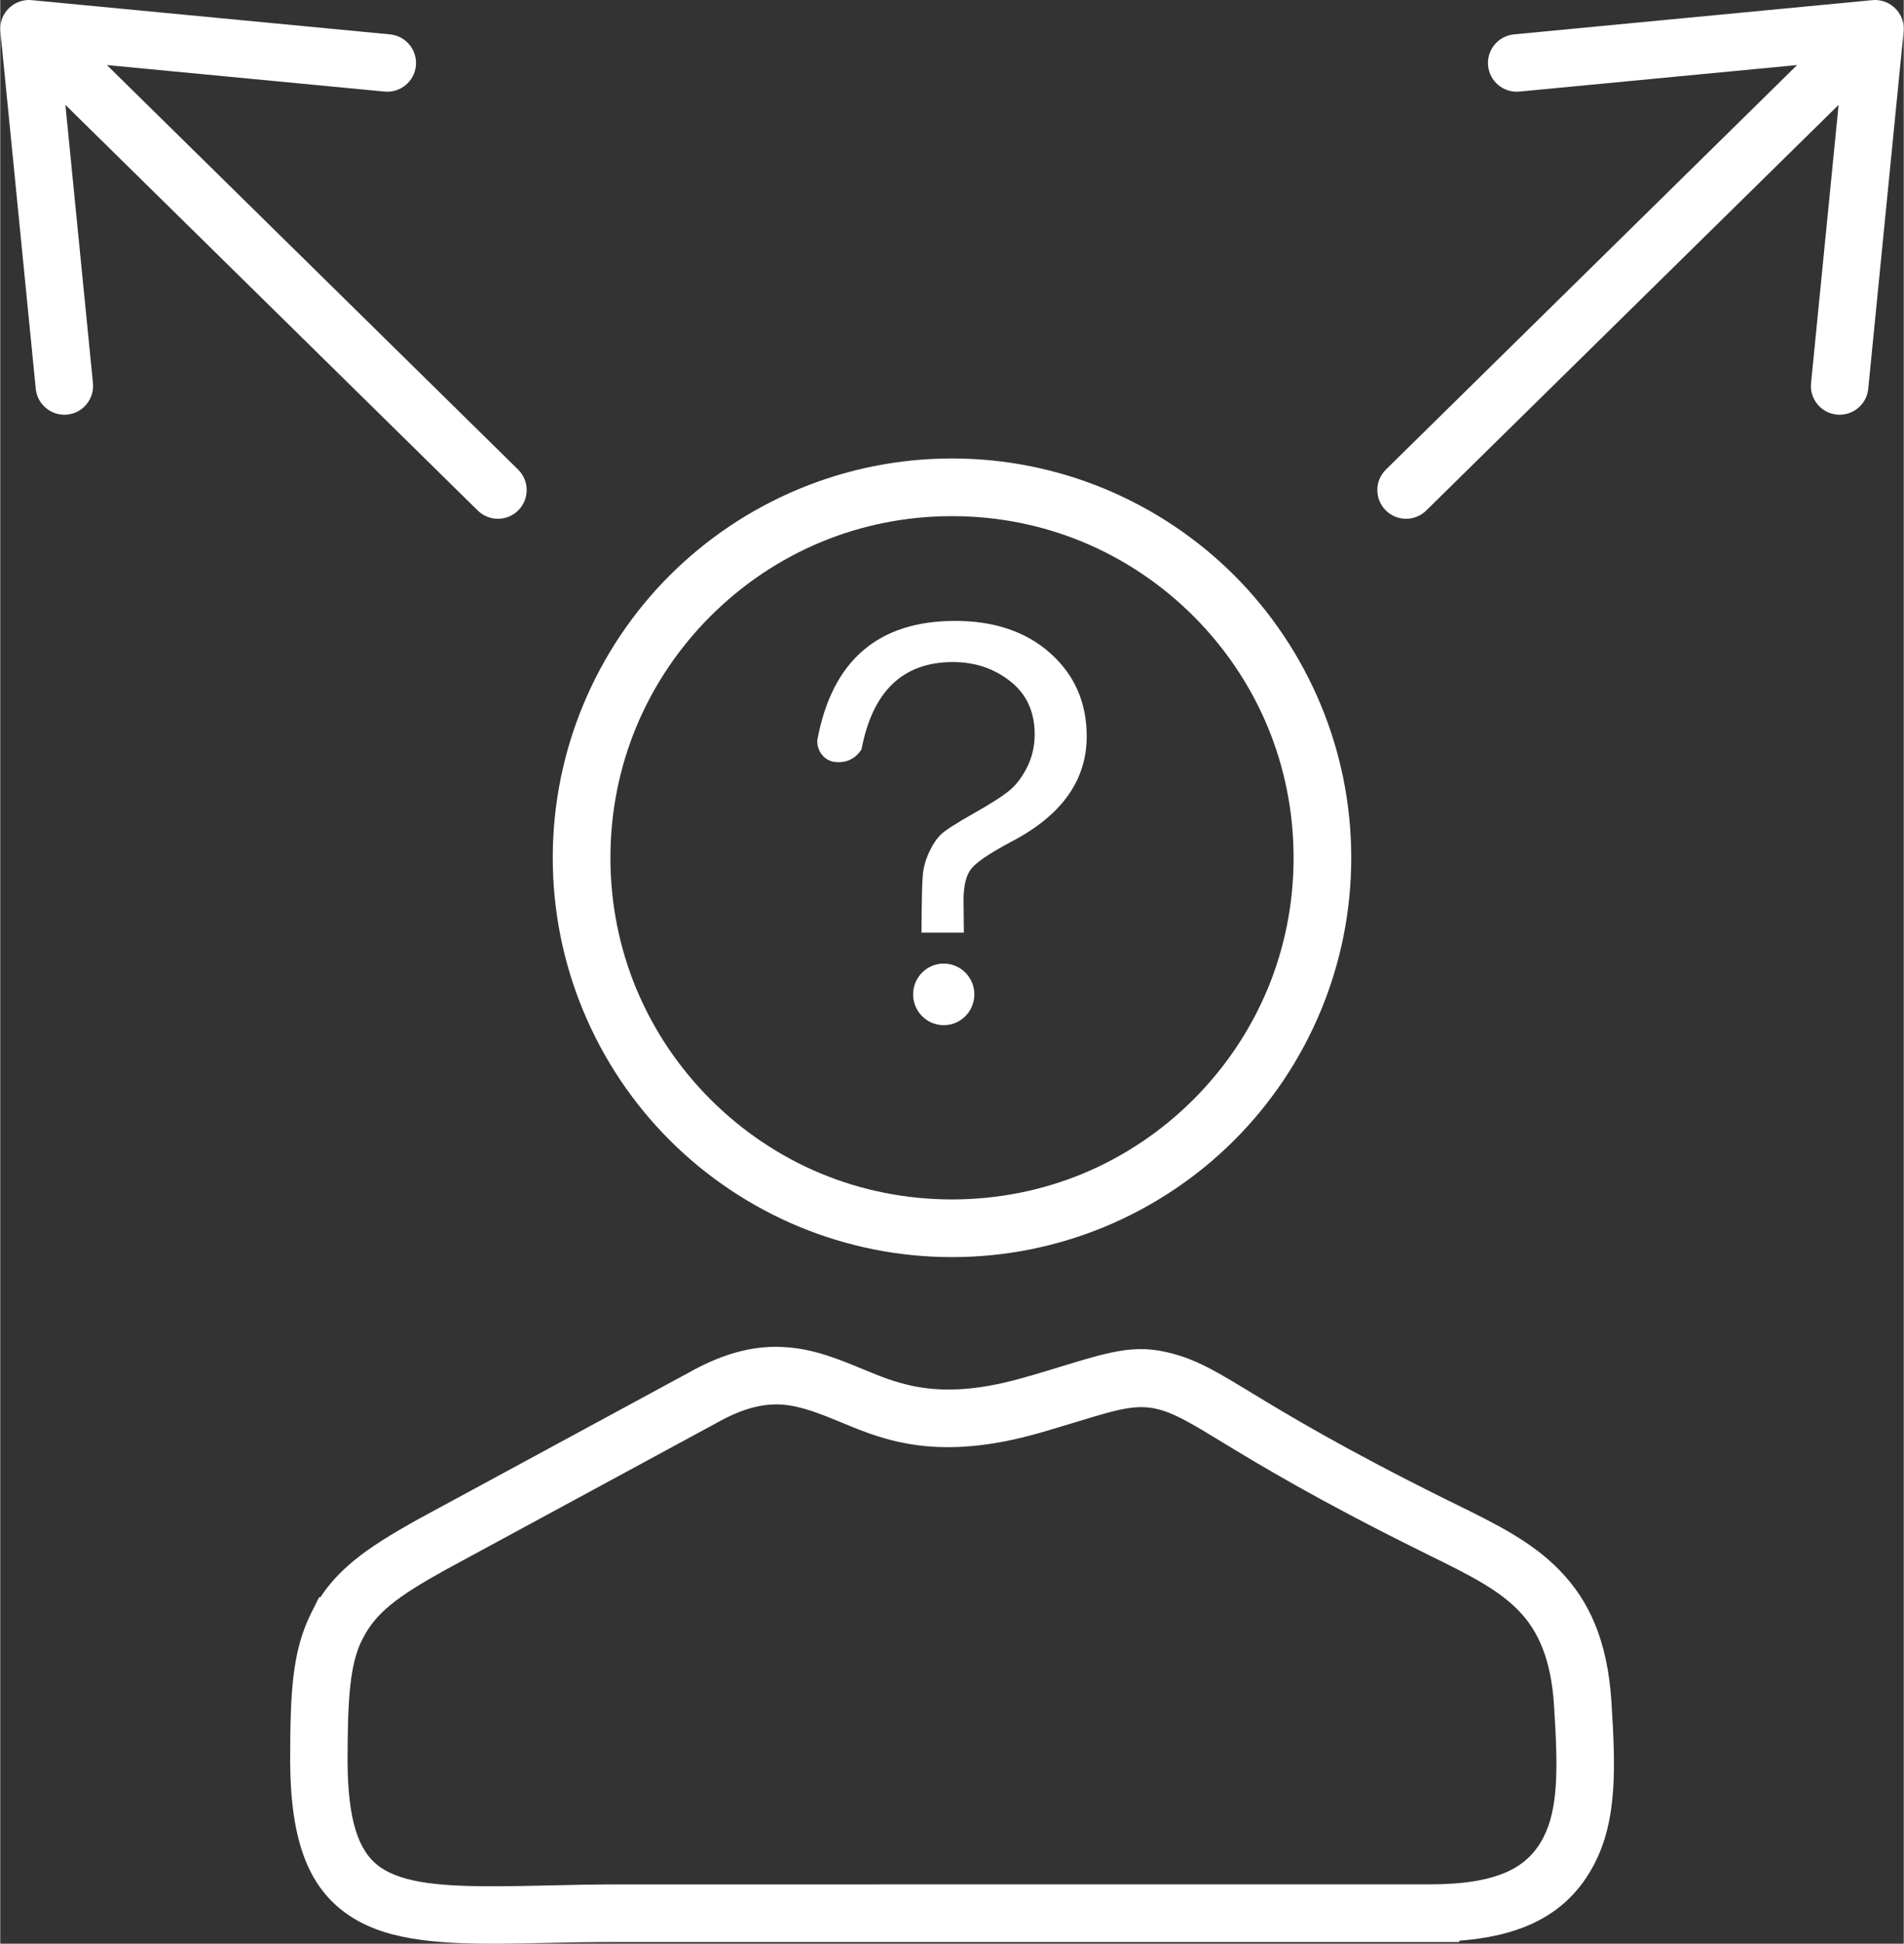
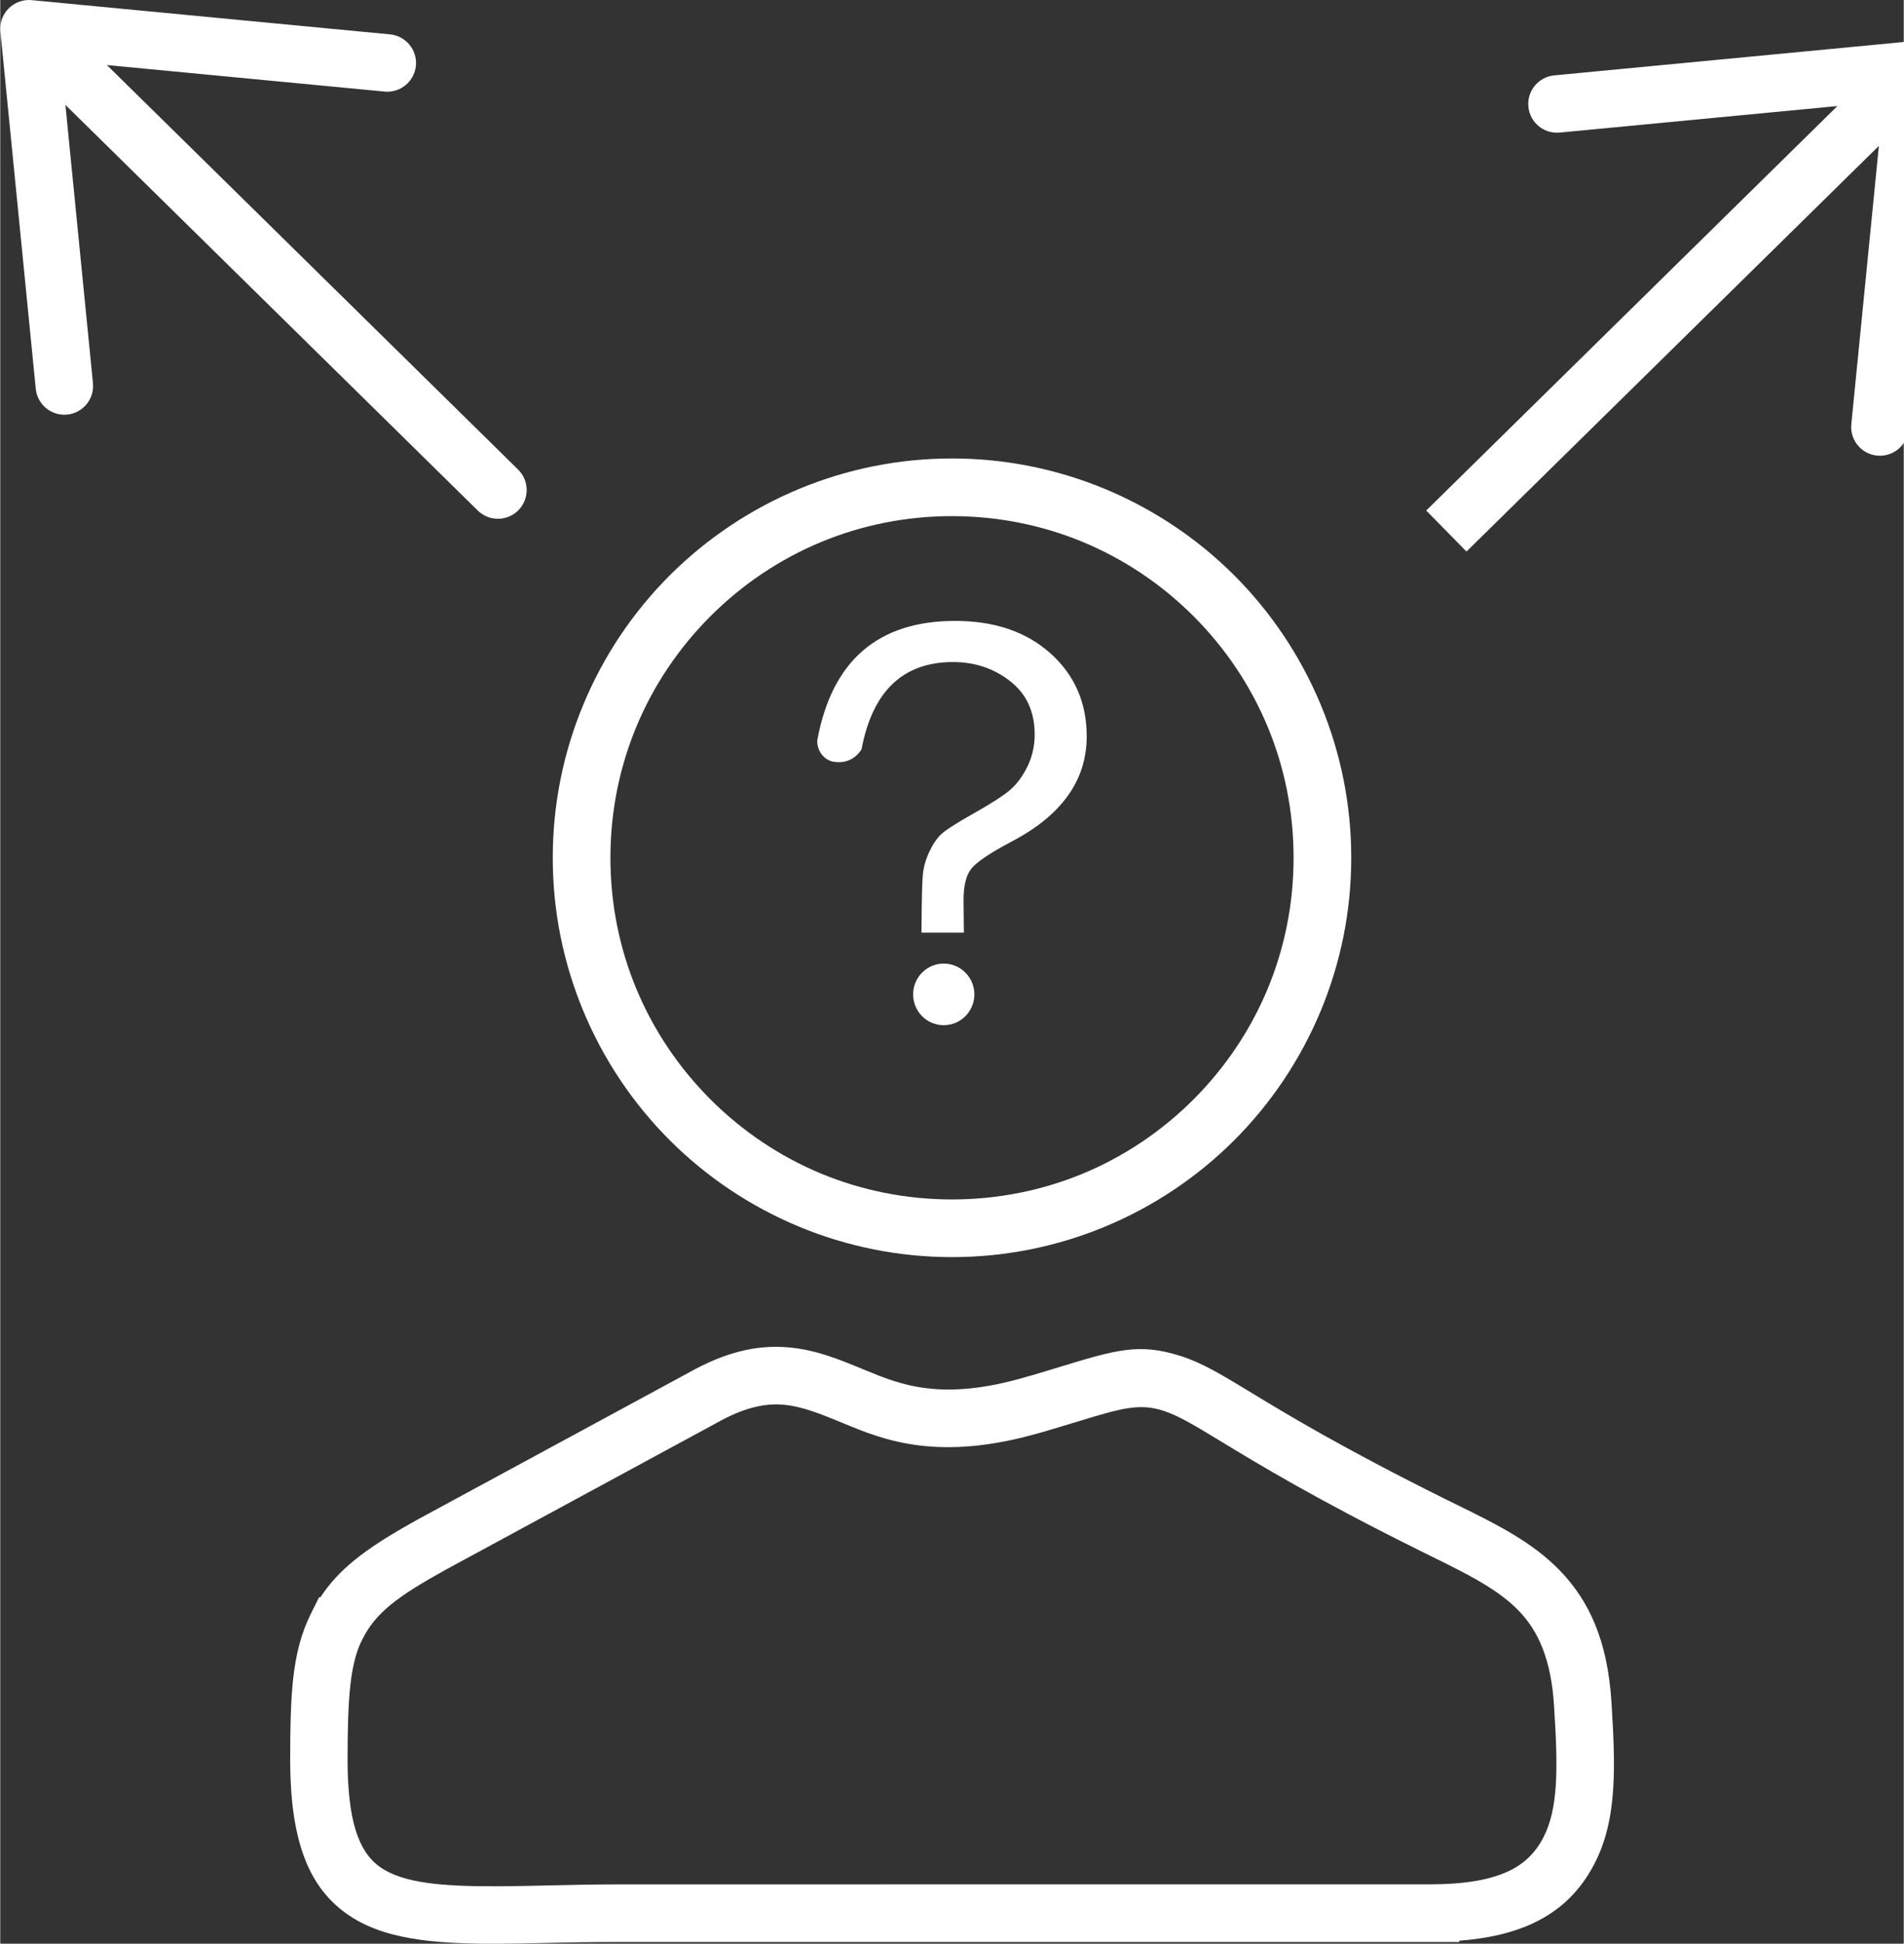
<svg xmlns="http://www.w3.org/2000/svg" xml:space="preserve" width="1840px" height="1878px" version="1.1" style="shape-rendering:geometricPrecision; text-rendering:geometricPrecision; image-rendering:optimizeQuality; fill-rule:evenodd; clip-rule:evenodd" viewBox="0 0 531.18 542.29">
  <rect x="0" y="0" width="531.18" height="542.29" fill="#333333" stroke="none" />
  <defs>
    <style type="text/css">
   
    .fil0 {fill:white;fill-rule:nonzero}
   
  </style>
  </defs>
  <g id="Слой_x0020_1">
-     <path class="fil0" d="M397.92 142.44c-3.15,3.1 -8.23,3.06 -11.34,-0.1 -3.1,-3.15 -3.06,-8.24 0.1,-11.34l114.74 -112.85 -77.49 7.4c-4.41,0.42 -8.32,-2.82 -8.74,-7.22 -0.42,-4.41 2.82,-8.32 7.23,-8.74l99.98 -9.55c4.41,-0.42 8.32,2.82 8.74,7.22 0.05,0.52 0.05,1.04 0,1.54l-9.87 99.67c-0.43,4.41 -4.36,7.63 -8.77,7.2 -4.4,-0.43 -7.63,-4.36 -7.19,-8.77l7.69 -77.64 -115.08 113.18zm-264.67 0c3.16,3.1 8.24,3.06 11.35,-0.1 3.1,-3.15 3.06,-8.24 -0.1,-11.34l-114.74 -112.85 77.49 7.4c4.41,0.42 8.32,-2.82 8.74,-7.22 0.41,-4.41 -2.82,-8.32 -7.23,-8.74l-99.99 -9.55c-4.4,-0.42 -8.32,2.82 -8.73,7.22 -0.05,0.52 -0.05,1.04 0,1.54l9.87 99.67c0.43,4.41 4.36,7.63 8.76,7.2 4.41,-0.43 7.63,-4.36 7.2,-8.77l-7.69 -77.64 115.07 113.18zm132.34 -14.53c15.04,0 29.42,3.01 42.58,8.46 13.68,5.67 25.96,13.94 36.2,24.17 10.23,10.24 18.5,22.52 24.17,36.2 5.45,13.16 8.46,27.54 8.46,42.58 0,15.04 -3.01,29.42 -8.46,42.58 -5.67,13.68 -13.94,25.96 -24.17,36.2 -10.24,10.24 -22.52,18.51 -36.2,24.18 -13.16,5.44 -27.54,8.45 -42.58,8.45 -15.04,0 -29.42,-3.01 -42.58,-8.45 -13.68,-5.67 -25.96,-13.94 -36.2,-24.18 -10.24,-10.24 -18.51,-22.52 -24.17,-36.2 -5.45,-13.16 -8.46,-27.54 -8.46,-42.58 0,-15.04 3.01,-29.42 8.46,-42.58 5.66,-13.68 13.93,-25.96 24.17,-36.2 10.24,-10.23 22.52,-18.5 36.2,-24.17 13.16,-5.45 27.54,-8.46 42.58,-8.46zm36.48 23.29c-11.2,-4.64 -23.52,-7.2 -36.48,-7.2 -12.96,0 -25.28,2.56 -36.48,7.2 -11.61,4.81 -22.1,11.9 -30.92,20.72 -8.82,8.82 -15.91,19.31 -20.72,30.92 -4.64,11.2 -7.2,23.52 -7.2,36.48 0,12.96 2.56,25.28 7.2,36.48 4.81,11.61 11.9,22.1 20.72,30.93 8.82,8.82 19.31,15.91 30.92,20.72 11.2,4.63 23.52,7.19 36.48,7.19 12.96,0 25.28,-2.56 36.48,-7.19 11.61,-4.81 22.1,-11.9 30.92,-20.72 8.82,-8.83 15.91,-19.32 20.72,-30.93 4.64,-11.2 7.2,-23.52 7.2,-36.48 0,-12.96 -2.56,-25.28 -7.2,-36.48 -4.81,-11.61 -11.9,-22.1 -20.72,-30.92 -8.82,-8.82 -19.31,-15.91 -30.92,-20.72zm-162.58 391.09c-19,0.1 -32.94,-1.26 -42.97,-8.46 -10.51,-7.54 -15.5,-20.25 -15.62,-42.33l-0.03 -0.03 0 -0.04 0.03 0c0.01,-9.56 0.15,-17.08 0.87,-23.33 0.79,-6.92 2.28,-12.62 4.98,-18.02l2.23 -4.46 0.37 0c2.49,-3.8 5.52,-7.07 9.29,-10.17 4.74,-3.91 10.57,-7.47 18.05,-11.63l75.36 -40.82c10.67,-6.01 19.33,-7.73 27.38,-7.13 7.88,0.58 14.46,3.3 21.77,6.32 4.88,2.02 10.34,4.28 17.29,5.12 7.02,0.86 15.85,0.35 27.74,-3.14l1.18 -0.34 0.07 0c3.4,-1 5.76,-1.72 7.84,-2.36l0.13 -0.06 0 0.02c15.98,-4.86 22.33,-6.8 33.89,-3.13 6.06,1.93 11.21,5.06 19.74,10.23l0.04 0.03c9.96,6.04 25.51,15.47 53.9,29.56l3.43 1.69c11.18,5.51 20.96,10.32 28.73,18.33 8.1,8.35 13.34,19.42 14.43,36.72 0.58,9.14 0.96,17.13 0.48,24.33 -0.52,7.83 -2.04,14.7 -5.29,20.92 -3.89,7.43 -9.42,12.95 -17.36,16.61 -5.55,2.55 -12.21,4.11 -20.3,4.73l0 0.36 -233.13 0c-10.59,0 -15.99,0.13 -20.89,0.24l-0.19 0.03 0 -0.02 -0.1 0c-4.63,0.1 -8.94,0.2 -13.34,0.23zm-33.61 -21.47c6.49,4.66 17.73,5.52 33.55,5.44 4.05,-0.02 8.39,-0.12 13.05,-0.22l0.45 -0.04 0 0.03c6.2,-0.15 13.01,-0.3 21.08,-0.3l225.08 -0.01c9.4,-0.01 16.44,-1.2 21.62,-3.58 4.53,-2.09 7.68,-5.22 9.88,-9.44 2.09,-4 3.1,-8.81 3.48,-14.52 0.42,-6.34 0.06,-13.76 -0.48,-22.31 -0.81,-12.93 -4.4,-20.87 -9.91,-26.54 -5.84,-6.02 -14.47,-10.27 -24.33,-15.12l-3.43 -1.7c-28.65,-14.21 -44.75,-23.97 -55.06,-30.23l-0.04 -0.03c-7.53,-4.57 -12.08,-7.33 -16.32,-8.68 -6.72,-2.13 -11.69,-0.67 -23.96,3.07l-0.6 0.2 0 -0.02c-2.56,0.78 -5.51,1.68 -9.17,2.75l-1.22 0.34c-13.77,3.9 -24.36,4.42 -33.01,3.37 -8.95,-1.1 -15.55,-3.82 -21.43,-6.26 -6.04,-2.49 -11.47,-4.73 -16.82,-5.13 -5.14,-0.38 -10.92,0.87 -18.48,5.15l-75.42 40.86c-6.67,3.69 -11.75,6.78 -15.57,9.93 -3.41,2.81 -5.86,5.74 -7.7,9.42l-0.63 1.26c-1.4,3.21 -2.24,6.87 -2.76,11.41 -0.66,5.81 -0.8,12.73 -0.81,21.51l0.04 0 0 0.04 -0.04 0c0.09,16.26 2.96,25.04 8.96,29.35zm157.4 -251.98c4.72,0 8.55,3.84 8.55,8.59 0,4.75 -3.83,8.59 -8.55,8.59 -4.72,0 -8.54,-3.84 -8.54,-8.59 0,-4.75 3.82,-8.59 8.54,-8.59zm5.62 -8.63l-0.09 -9.1c0,-3.91 0.68,-6.78 2.06,-8.61 1.38,-1.86 5.12,-4.39 11.26,-7.66 14.04,-7.32 21.05,-17.11 21.05,-29.41 0,-9.4 -3.38,-17.12 -10.14,-23.17 -6.75,-6.02 -15.59,-9.03 -26.57,-9.03 -21.5,0 -34.33,11.06 -38.45,33.16 -0.26,2.79 1.69,5.67 4.56,6.14 2.87,0.46 5.87,-0.43 7.77,-3.5 3.07,-16.21 11.57,-24.32 25.51,-24.32 6.16,0 11.48,1.8 16.01,5.38 4.53,3.57 6.79,8.5 6.79,14.81 0,3.29 -0.71,6.33 -2.09,9.11 -1.41,2.79 -3.07,4.99 -4.95,6.53 -1.89,1.58 -5.32,3.78 -10.31,6.59 -4.61,2.59 -7.54,4.48 -8.78,5.66 -1.23,1.18 -2.33,2.84 -3.32,4.95 -0.98,2.14 -1.58,4.25 -1.77,6.39 -0.2,2.11 -0.31,7.46 -0.37,16.08l11.83 0z" />
+     <path class="fil0" d="M397.92 142.44l114.74 -112.85 -77.49 7.4c-4.41,0.42 -8.32,-2.82 -8.74,-7.22 -0.42,-4.41 2.82,-8.32 7.23,-8.74l99.98 -9.55c4.41,-0.42 8.32,2.82 8.74,7.22 0.05,0.52 0.05,1.04 0,1.54l-9.87 99.67c-0.43,4.41 -4.36,7.63 -8.77,7.2 -4.4,-0.43 -7.63,-4.36 -7.19,-8.77l7.69 -77.64 -115.08 113.18zm-264.67 0c3.16,3.1 8.24,3.06 11.35,-0.1 3.1,-3.15 3.06,-8.24 -0.1,-11.34l-114.74 -112.85 77.49 7.4c4.41,0.42 8.32,-2.82 8.74,-7.22 0.41,-4.41 -2.82,-8.32 -7.23,-8.74l-99.99 -9.55c-4.4,-0.42 -8.32,2.82 -8.73,7.22 -0.05,0.52 -0.05,1.04 0,1.54l9.87 99.67c0.43,4.41 4.36,7.63 8.76,7.2 4.41,-0.43 7.63,-4.36 7.2,-8.77l-7.69 -77.64 115.07 113.18zm132.34 -14.53c15.04,0 29.42,3.01 42.58,8.46 13.68,5.67 25.96,13.94 36.2,24.17 10.23,10.24 18.5,22.52 24.17,36.2 5.45,13.16 8.46,27.54 8.46,42.58 0,15.04 -3.01,29.42 -8.46,42.58 -5.67,13.68 -13.94,25.96 -24.17,36.2 -10.24,10.24 -22.52,18.51 -36.2,24.18 -13.16,5.44 -27.54,8.45 -42.58,8.45 -15.04,0 -29.42,-3.01 -42.58,-8.45 -13.68,-5.67 -25.96,-13.94 -36.2,-24.18 -10.24,-10.24 -18.51,-22.52 -24.17,-36.2 -5.45,-13.16 -8.46,-27.54 -8.46,-42.58 0,-15.04 3.01,-29.42 8.46,-42.58 5.66,-13.68 13.93,-25.96 24.17,-36.2 10.24,-10.23 22.52,-18.5 36.2,-24.17 13.16,-5.45 27.54,-8.46 42.58,-8.46zm36.48 23.29c-11.2,-4.64 -23.52,-7.2 -36.48,-7.2 -12.96,0 -25.28,2.56 -36.48,7.2 -11.61,4.81 -22.1,11.9 -30.92,20.72 -8.82,8.82 -15.91,19.31 -20.72,30.92 -4.64,11.2 -7.2,23.52 -7.2,36.48 0,12.96 2.56,25.28 7.2,36.48 4.81,11.61 11.9,22.1 20.72,30.93 8.82,8.82 19.31,15.91 30.92,20.72 11.2,4.63 23.52,7.19 36.48,7.19 12.96,0 25.28,-2.56 36.48,-7.19 11.61,-4.81 22.1,-11.9 30.92,-20.72 8.82,-8.83 15.91,-19.32 20.72,-30.93 4.64,-11.2 7.2,-23.52 7.2,-36.48 0,-12.96 -2.56,-25.28 -7.2,-36.48 -4.81,-11.61 -11.9,-22.1 -20.72,-30.92 -8.82,-8.82 -19.31,-15.91 -30.92,-20.72zm-162.58 391.09c-19,0.1 -32.94,-1.26 -42.97,-8.46 -10.51,-7.54 -15.5,-20.25 -15.62,-42.33l-0.03 -0.03 0 -0.04 0.03 0c0.01,-9.56 0.15,-17.08 0.87,-23.33 0.79,-6.92 2.28,-12.62 4.98,-18.02l2.23 -4.46 0.37 0c2.49,-3.8 5.52,-7.07 9.29,-10.17 4.74,-3.91 10.57,-7.47 18.05,-11.63l75.36 -40.82c10.67,-6.01 19.33,-7.73 27.38,-7.13 7.88,0.58 14.46,3.3 21.77,6.32 4.88,2.02 10.34,4.28 17.29,5.12 7.02,0.86 15.85,0.35 27.74,-3.14l1.18 -0.34 0.07 0c3.4,-1 5.76,-1.72 7.84,-2.36l0.13 -0.06 0 0.02c15.98,-4.86 22.33,-6.8 33.89,-3.13 6.06,1.93 11.21,5.06 19.74,10.23l0.04 0.03c9.96,6.04 25.51,15.47 53.9,29.56l3.43 1.69c11.18,5.51 20.96,10.32 28.73,18.33 8.1,8.35 13.34,19.42 14.43,36.72 0.58,9.14 0.96,17.13 0.48,24.33 -0.52,7.83 -2.04,14.7 -5.29,20.92 -3.89,7.43 -9.42,12.95 -17.36,16.61 -5.55,2.55 -12.21,4.11 -20.3,4.73l0 0.36 -233.13 0c-10.59,0 -15.99,0.13 -20.89,0.24l-0.19 0.03 0 -0.02 -0.1 0c-4.63,0.1 -8.94,0.2 -13.34,0.23zm-33.61 -21.47c6.49,4.66 17.73,5.52 33.55,5.44 4.05,-0.02 8.39,-0.12 13.05,-0.22l0.45 -0.04 0 0.03c6.2,-0.15 13.01,-0.3 21.08,-0.3l225.08 -0.01c9.4,-0.01 16.44,-1.2 21.62,-3.58 4.53,-2.09 7.68,-5.22 9.88,-9.44 2.09,-4 3.1,-8.81 3.48,-14.52 0.42,-6.34 0.06,-13.76 -0.48,-22.31 -0.81,-12.93 -4.4,-20.87 -9.91,-26.54 -5.84,-6.02 -14.47,-10.27 -24.33,-15.12l-3.43 -1.7c-28.65,-14.21 -44.75,-23.97 -55.06,-30.23l-0.04 -0.03c-7.53,-4.57 -12.08,-7.33 -16.32,-8.68 -6.72,-2.13 -11.69,-0.67 -23.96,3.07l-0.6 0.2 0 -0.02c-2.56,0.78 -5.51,1.68 -9.17,2.75l-1.22 0.34c-13.77,3.9 -24.36,4.42 -33.01,3.37 -8.95,-1.1 -15.55,-3.82 -21.43,-6.26 -6.04,-2.49 -11.47,-4.73 -16.82,-5.13 -5.14,-0.38 -10.92,0.87 -18.48,5.15l-75.42 40.86c-6.67,3.69 -11.75,6.78 -15.57,9.93 -3.41,2.81 -5.86,5.74 -7.7,9.42l-0.63 1.26c-1.4,3.21 -2.24,6.87 -2.76,11.41 -0.66,5.81 -0.8,12.73 -0.81,21.51l0.04 0 0 0.04 -0.04 0c0.09,16.26 2.96,25.04 8.96,29.35zm157.4 -251.98c4.72,0 8.55,3.84 8.55,8.59 0,4.75 -3.83,8.59 -8.55,8.59 -4.72,0 -8.54,-3.84 -8.54,-8.59 0,-4.75 3.82,-8.59 8.54,-8.59zm5.62 -8.63l-0.09 -9.1c0,-3.91 0.68,-6.78 2.06,-8.61 1.38,-1.86 5.12,-4.39 11.26,-7.66 14.04,-7.32 21.05,-17.11 21.05,-29.41 0,-9.4 -3.38,-17.12 -10.14,-23.17 -6.75,-6.02 -15.59,-9.03 -26.57,-9.03 -21.5,0 -34.33,11.06 -38.45,33.16 -0.26,2.79 1.69,5.67 4.56,6.14 2.87,0.46 5.87,-0.43 7.77,-3.5 3.07,-16.21 11.57,-24.32 25.51,-24.32 6.16,0 11.48,1.8 16.01,5.38 4.53,3.57 6.79,8.5 6.79,14.81 0,3.29 -0.71,6.33 -2.09,9.11 -1.41,2.79 -3.07,4.99 -4.95,6.53 -1.89,1.58 -5.32,3.78 -10.31,6.59 -4.61,2.59 -7.54,4.48 -8.78,5.66 -1.23,1.18 -2.33,2.84 -3.32,4.95 -0.98,2.14 -1.58,4.25 -1.77,6.39 -0.2,2.11 -0.31,7.46 -0.37,16.08l11.83 0z" />
  </g>
</svg>